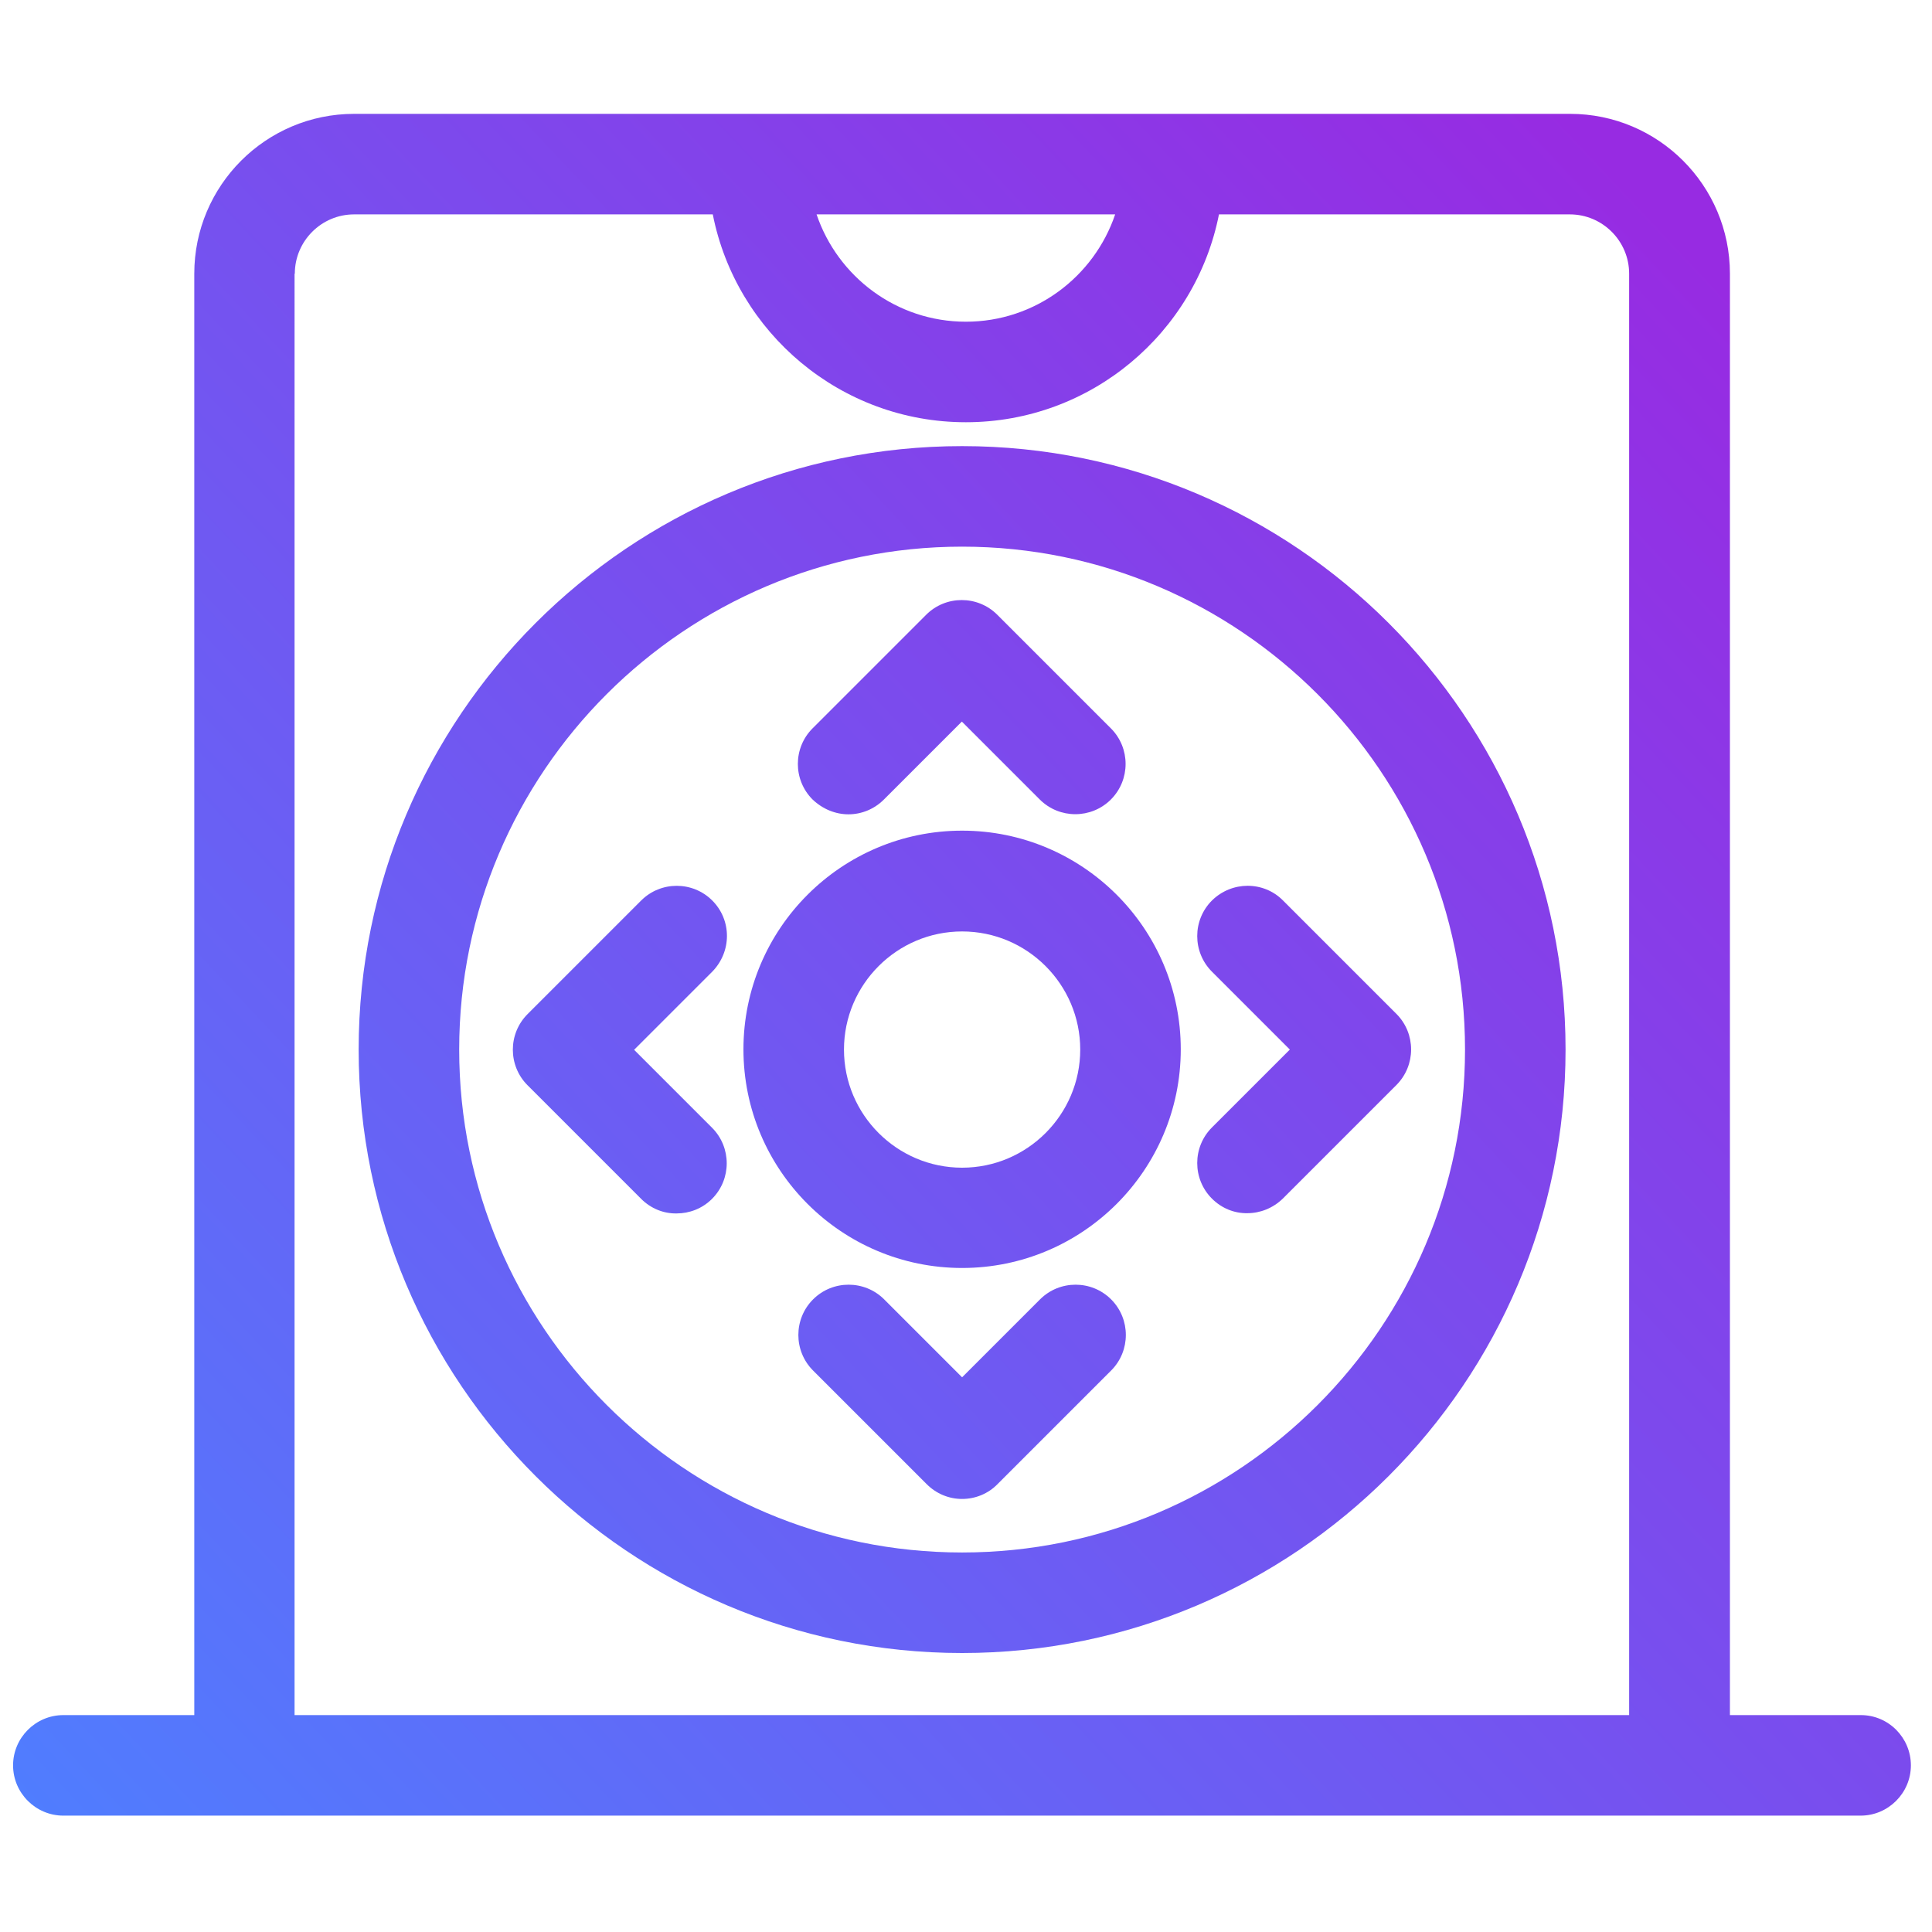
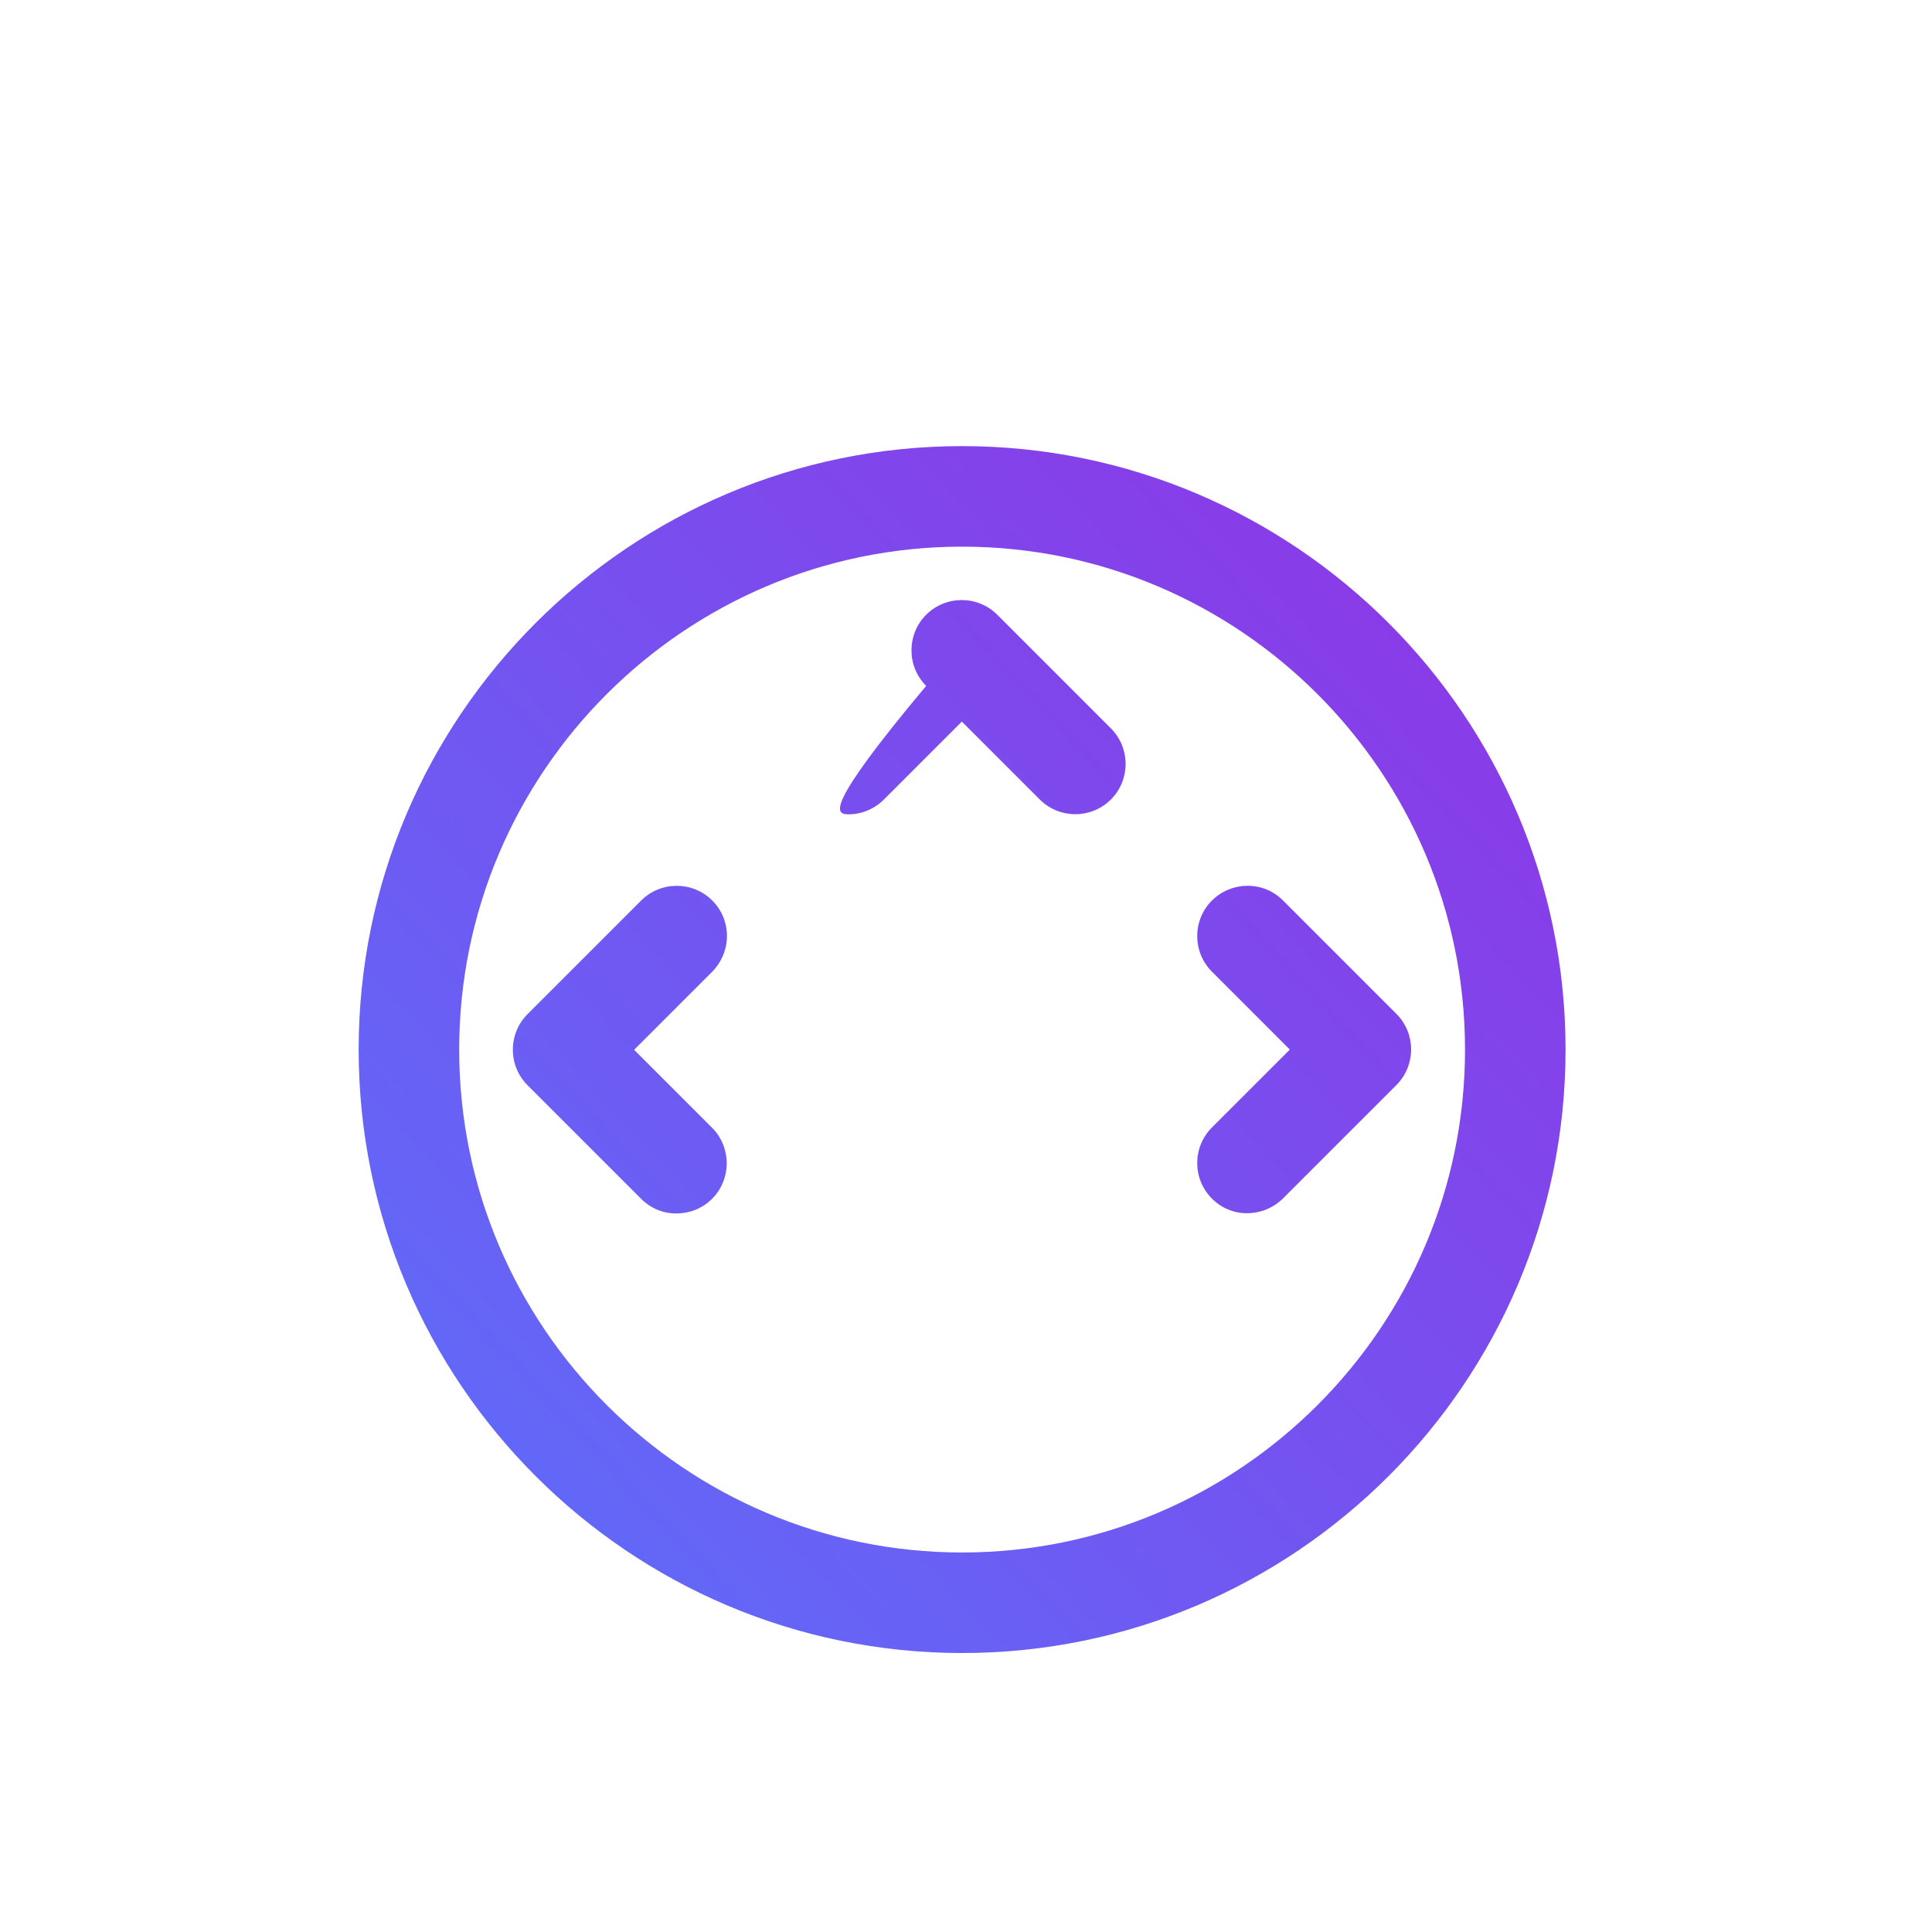
<svg xmlns="http://www.w3.org/2000/svg" version="1.1" id="Layer_1" x="0px" y="0px" width="76.87px" height="76.87px" viewBox="0 0 76.87 76.87" enable-background="new 0 0 76.87 76.87" xml:space="preserve">
  <g>
    <linearGradient id="SVGID_1_" gradientUnits="userSpaceOnUse" x1="1.819" y1="76.02" x2="69.674" y2="12.256">
      <stop offset="0" style="stop-color:#4E7FFF" />
      <stop offset="1" style="stop-color:#972BE2" />
    </linearGradient>
-     <path fill="url(#SVGID_1_)" d="M38.28,33.05c-4.8,0-8.7,3.9-8.7,8.7s3.9,8.7,8.7,8.7s8.7-3.9,8.7-8.7S43.08,33.05,38.28,33.05z    M38.28,46.46c-2.59,0-4.7-2.11-4.7-4.7s2.11-4.7,4.7-4.7s4.7,2.11,4.7,4.7S40.87,46.46,38.28,46.46z" />
    <linearGradient id="SVGID_2_" gradientUnits="userSpaceOnUse" x1="1.819" y1="76.02" x2="69.674" y2="12.255">
      <stop offset="0" style="stop-color:#4E7FFF" />
      <stop offset="1" style="stop-color:#972BE2" />
    </linearGradient>
    <path fill="url(#SVGID_2_)" d="M38.28,17.75c-13.24,0-24.01,10.77-24.01,24.01c0,13.24,10.77,24.01,24.01,24.01   c13.24,0,24.01-10.77,24.01-24.01C62.29,28.52,51.52,17.75,38.28,17.75z M38.28,61.77c-11.03,0-20.01-8.98-20.01-20.01   s8.98-20.01,20.01-20.01s20.01,8.98,20.01,20.01S49.32,61.77,38.28,61.77z" />
    <linearGradient id="SVGID_3_" gradientUnits="userSpaceOnUse" x1="2.443" y1="76.684" x2="70.298" y2="12.92">
      <stop offset="0" style="stop-color:#4E7FFF" />
      <stop offset="1" style="stop-color:#972BE2" />
    </linearGradient>
-     <path fill="url(#SVGID_3_)" d="M74.04,68.24h-5.21V10.89c0-3.51-2.85-6.36-6.36-6.36H14.09c-3.51,0-6.36,2.85-6.36,6.36v57.35H2.52   c-1.1,0-2,0.9-2,2s0.9,2,2,2h71.51c1.1,0,2-0.9,2-2S75.14,68.24,74.04,68.24z M44.37,8.53c-0.84,2.48-3.18,4.27-5.94,4.27   c-2.76,0-5.1-1.79-5.94-4.27H44.37z M11.73,10.89c0-1.3,1.06-2.36,2.36-2.36h14.27c0.93,4.71,5.09,8.27,10.07,8.27   s9.14-3.56,10.07-8.27h13.96c1.3,0,2.36,1.06,2.36,2.36v57.35h-53.1V10.89z" />
    <linearGradient id="SVGID_4_" gradientUnits="userSpaceOnUse" x1="7.146" y1="81.688" x2="75" y2="17.924">
      <stop offset="0" style="stop-color:#4E7FFF" />
      <stop offset="1" style="stop-color:#972BE2" />
    </linearGradient>
    <path fill="url(#SVGID_4_)" d="M48.22,35.83c-0.78,0.78-0.78,2.05,0,2.83l3.1,3.1l-3.1,3.1c-0.78,0.78-0.78,2.05,0,2.83   c0.39,0.39,0.9,0.59,1.41,0.58c0.51,0,1.02-0.2,1.41-0.58l4.52-4.52c0.78-0.78,0.78-2.05,0-2.83l-4.52-4.52   C50.27,35.05,49.01,35.05,48.22,35.83z" />
    <linearGradient id="SVGID_5_" gradientUnits="userSpaceOnUse" x1="-3.507" y1="70.352" x2="64.348" y2="6.588">
      <stop offset="0" style="stop-color:#4E7FFF" />
      <stop offset="1" style="stop-color:#972BE2" />
    </linearGradient>
    <path fill="url(#SVGID_5_)" d="M28.34,35.83c-0.78-0.78-2.05-0.78-2.83,0l-4.52,4.52c-0.78,0.78-0.78,2.05,0,2.83l4.52,4.52   c0.39,0.39,0.9,0.59,1.41,0.58c0.51,0,1.02-0.19,1.41-0.58c0.78-0.78,0.78-2.05,0-2.83l-3.1-3.1l3.1-3.1   C29.12,37.87,29.12,36.61,28.34,35.83z" />
    <linearGradient id="SVGID_6_" gradientUnits="userSpaceOnUse" x1="7.555" y1="82.124" x2="75.41" y2="18.359">
      <stop offset="0" style="stop-color:#4E7FFF" />
      <stop offset="1" style="stop-color:#972BE2" />
    </linearGradient>
-     <path fill="url(#SVGID_6_)" d="M41.38,51.7l-3.1,3.1l-3.1-3.1c-0.78-0.78-2.05-0.78-2.83,0s-0.78,2.05,0,2.83l4.52,4.52   c0.38,0.38,0.88,0.59,1.41,0.59s1.04-0.21,1.41-0.59l4.52-4.52c0.78-0.78,0.78-2.05,0-2.83C43.43,50.92,42.16,50.92,41.38,51.7z" />
    <linearGradient id="SVGID_7_" gradientUnits="userSpaceOnUse" x1="-3.917" y1="69.916" x2="63.938" y2="6.152">
      <stop offset="0" style="stop-color:#4E7FFF" />
      <stop offset="1" style="stop-color:#972BE2" />
    </linearGradient>
-     <path fill="url(#SVGID_7_)" d="M33.76,32.4c0.51,0,1.02-0.2,1.41-0.59l3.1-3.1l3.1,3.1c0.78,0.78,2.05,0.78,2.83,0   c0.78-0.78,0.78-2.05,0-2.83l-4.52-4.52c-0.78-0.78-2.05-0.78-2.83,0l-4.52,4.52c-0.78,0.78-0.78,2.05,0,2.83   C32.74,32.2,33.25,32.4,33.76,32.4z" />
+     <path fill="url(#SVGID_7_)" d="M33.76,32.4c0.51,0,1.02-0.2,1.41-0.59l3.1-3.1l3.1,3.1c0.78,0.78,2.05,0.78,2.83,0   c0.78-0.78,0.78-2.05,0-2.83l-4.52-4.52c-0.78-0.78-2.05-0.78-2.83,0c-0.78,0.78-0.78,2.05,0,2.83   C32.74,32.2,33.25,32.4,33.76,32.4z" />
  </g>
</svg>